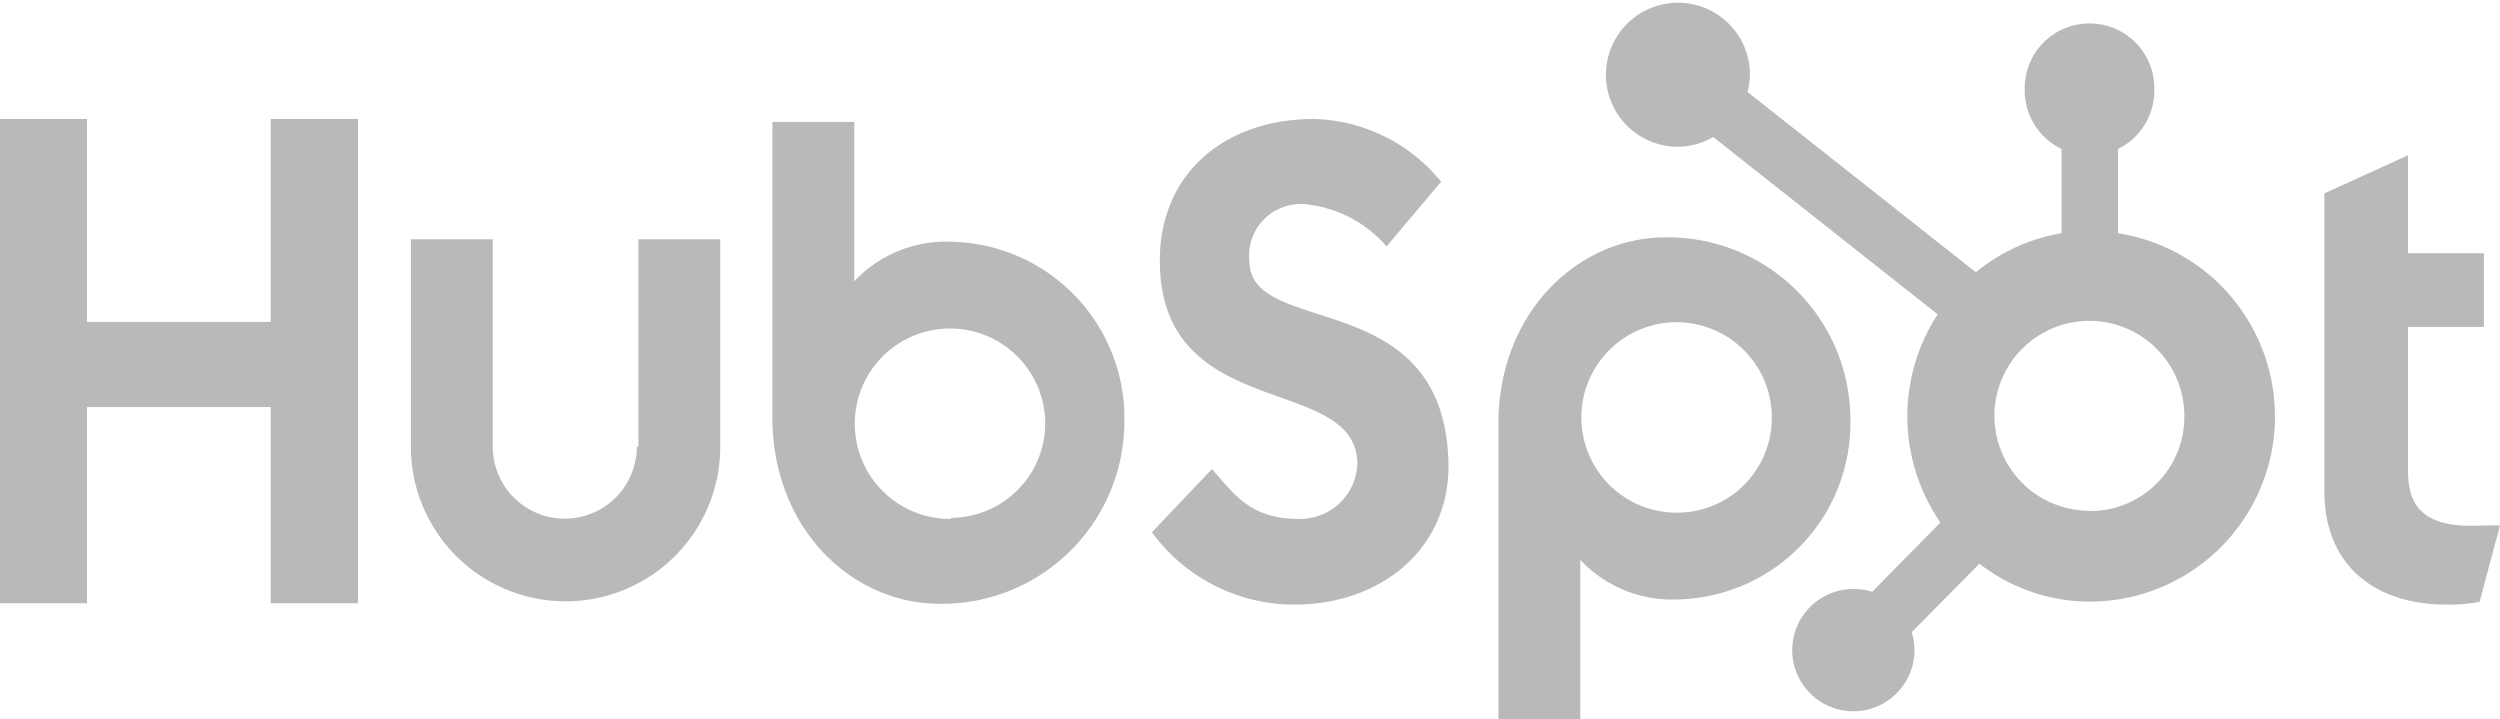
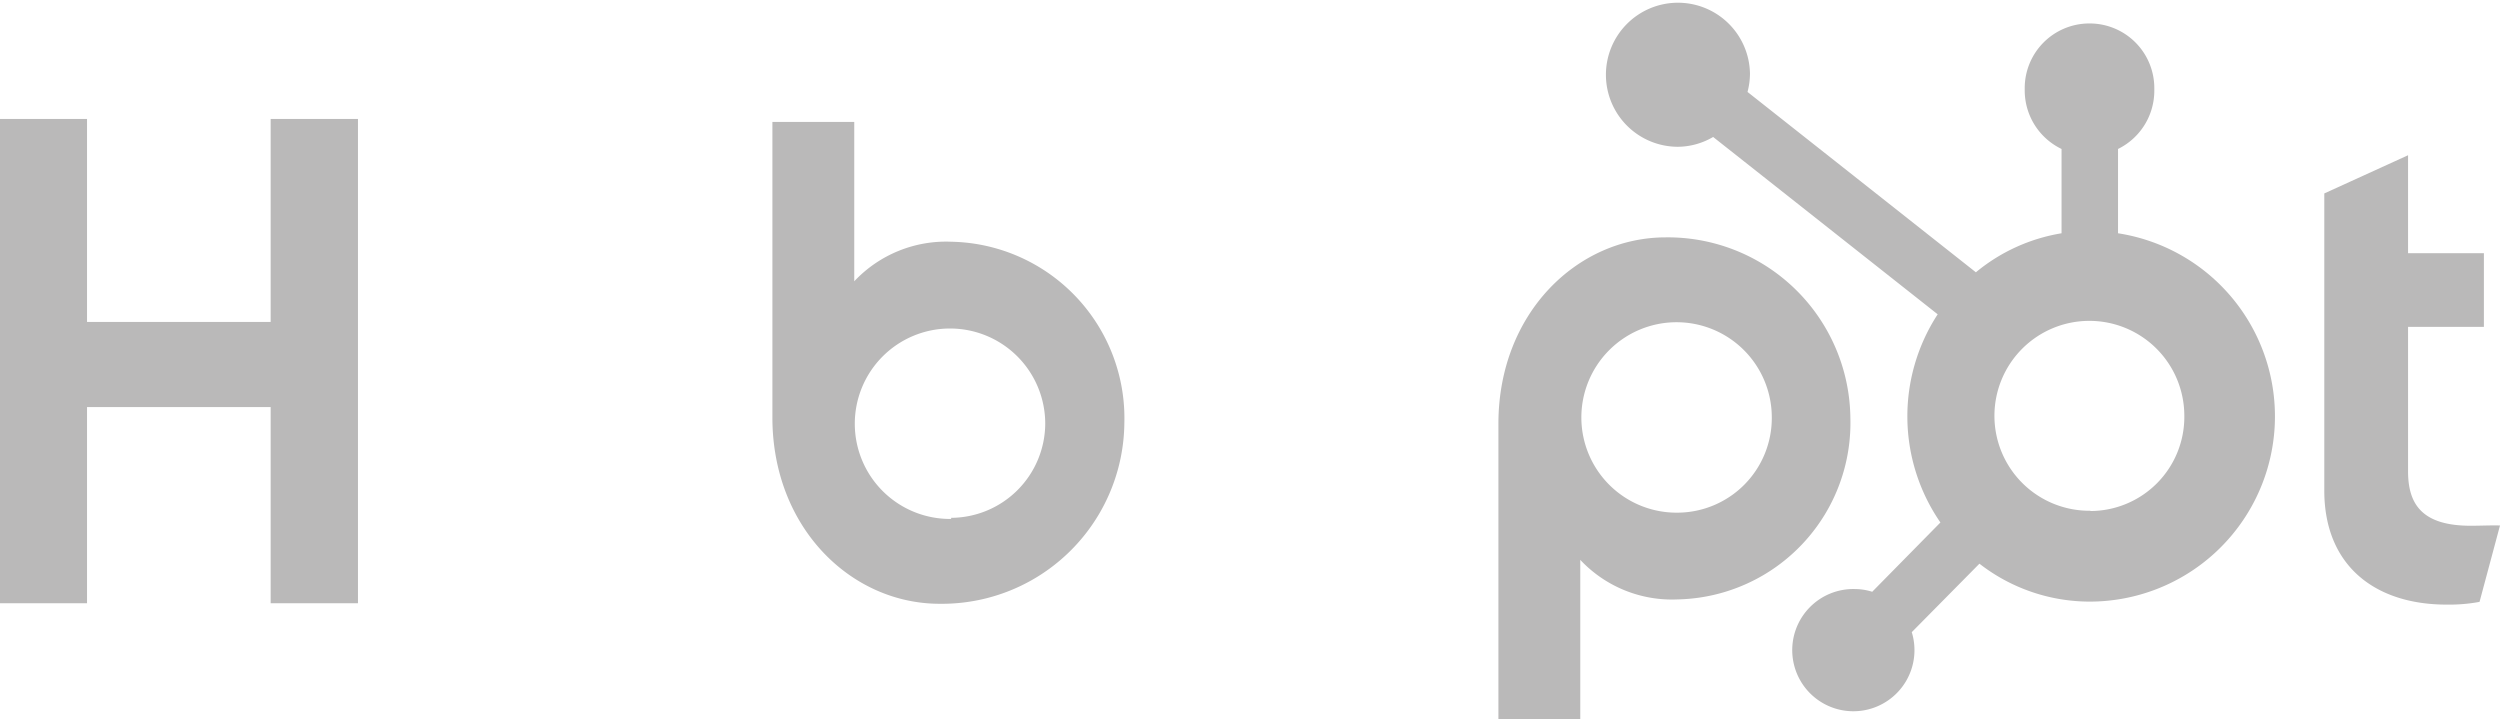
<svg xmlns="http://www.w3.org/2000/svg" id="Vrstva_1" data-name="Vrstva 1" viewBox="0 0 91.63 26.36">
  <defs>
    <style>.cls-1{fill:#bab9b9;}</style>
  </defs>
  <title>Hubspot_logo_2</title>
  <polygon class="cls-1" points="9.92 11.8 3.19 11.8 3.19 4.36 0 4.36 0 22.11 3.19 22.11 3.19 14.92 9.92 14.92 9.92 22.11 13.12 22.11 13.12 4.36 9.92 4.36 9.92 11.8" />
-   <path class="cls-1" d="M907.38,105.39a2.64,2.64,0,1,1-5.28,0v-7.6h-3v7.6a5.67,5.67,0,1,0,11.34,0v-7.6h-3v7.6Z" transform="translate(-884.04 -89.02)" />
-   <path class="cls-1" d="M929.83,98.57A1.89,1.89,0,0,1,932,96.52a4.51,4.51,0,0,1,2.86,1.53l2-2.37a6.22,6.22,0,0,0-4.65-2.3c-3.29,0-5.66,2-5.66,5.19,0,6,7.24,4.1,7.24,7.47a2.1,2.1,0,0,1-2.13,2c-1.79,0-2.37-.89-3.2-1.83l-2.2,2.32a6.46,6.46,0,0,0,5.23,2.65c3.12,0,5.64-2,5.64-5.07C937.07,99.39,929.83,101.47,929.83,98.57Z" transform="translate(-884.04 -89.02)" />
  <path class="cls-1" d="M974.6,108.29c-1.79,0-2.3-.79-2.3-2V101h2.78v-2.7H972.3V94.71l-3.07,1.4V107c0,2.78,1.89,4.18,4.48,4.18a6.12,6.12,0,0,0,1.21-.1l0.75-2.8C975.33,108.27,974.94,108.29,974.6,108.29Z" transform="translate(-884.04 -89.02)" />
  <path class="cls-1" d="M918.91,97.88a4.62,4.62,0,0,0-3.56,1.45V93.49h-3v10.83c0,4.05,2.89,6.83,6.13,6.83a6.69,6.69,0,0,0,6.77-6.63A6.47,6.47,0,0,0,918.91,97.88Zm0,10.16a3.49,3.49,0,1,1,3.44-3.49A3.47,3.47,0,0,1,918.89,108Z" transform="translate(-884.04 -89.02)" />
  <path class="cls-1" d="M951.86,104.35a6.69,6.69,0,0,0-6.77-6.63c-3.24,0-6.13,2.78-6.13,6.83v10.83h3v-5.84a4.61,4.61,0,0,0,3.56,1.45A6.47,6.47,0,0,0,951.86,104.35Zm-6.32,3.46a3.49,3.49,0,1,1,3.44-3.49A3.47,3.47,0,0,1,945.54,107.81Z" transform="translate(-884.04 -89.02)" />
  <path class="cls-1" d="M961.67,97.57V94.48A2.38,2.38,0,0,0,963,92.33V92.26a2.37,2.37,0,0,0-2.34-2.38h-0.07a2.37,2.37,0,0,0-2.34,2.38v0.07a2.38,2.38,0,0,0,1.35,2.15v3.09A6.6,6.6,0,0,0,956.46,99l-8.37-6.61a2.69,2.69,0,0,0,.09-0.67,2.64,2.64,0,1,0-2.65,2.68,2.59,2.59,0,0,0,1.3-.36l8.23,6.5a6.85,6.85,0,0,0,.1,7.63l-2.5,2.54a2.11,2.11,0,0,0-.62-0.1,2.24,2.24,0,1,0,2.07,1.58l2.48-2.51a6.59,6.59,0,0,0,4,1.39A6.79,6.79,0,0,0,961.67,97.57Zm-1,10.17a3.48,3.48,0,1,1,3.43-3.48A3.45,3.45,0,0,1,960.64,107.75Z" transform="translate(-884.04 -89.02)" />
</svg>